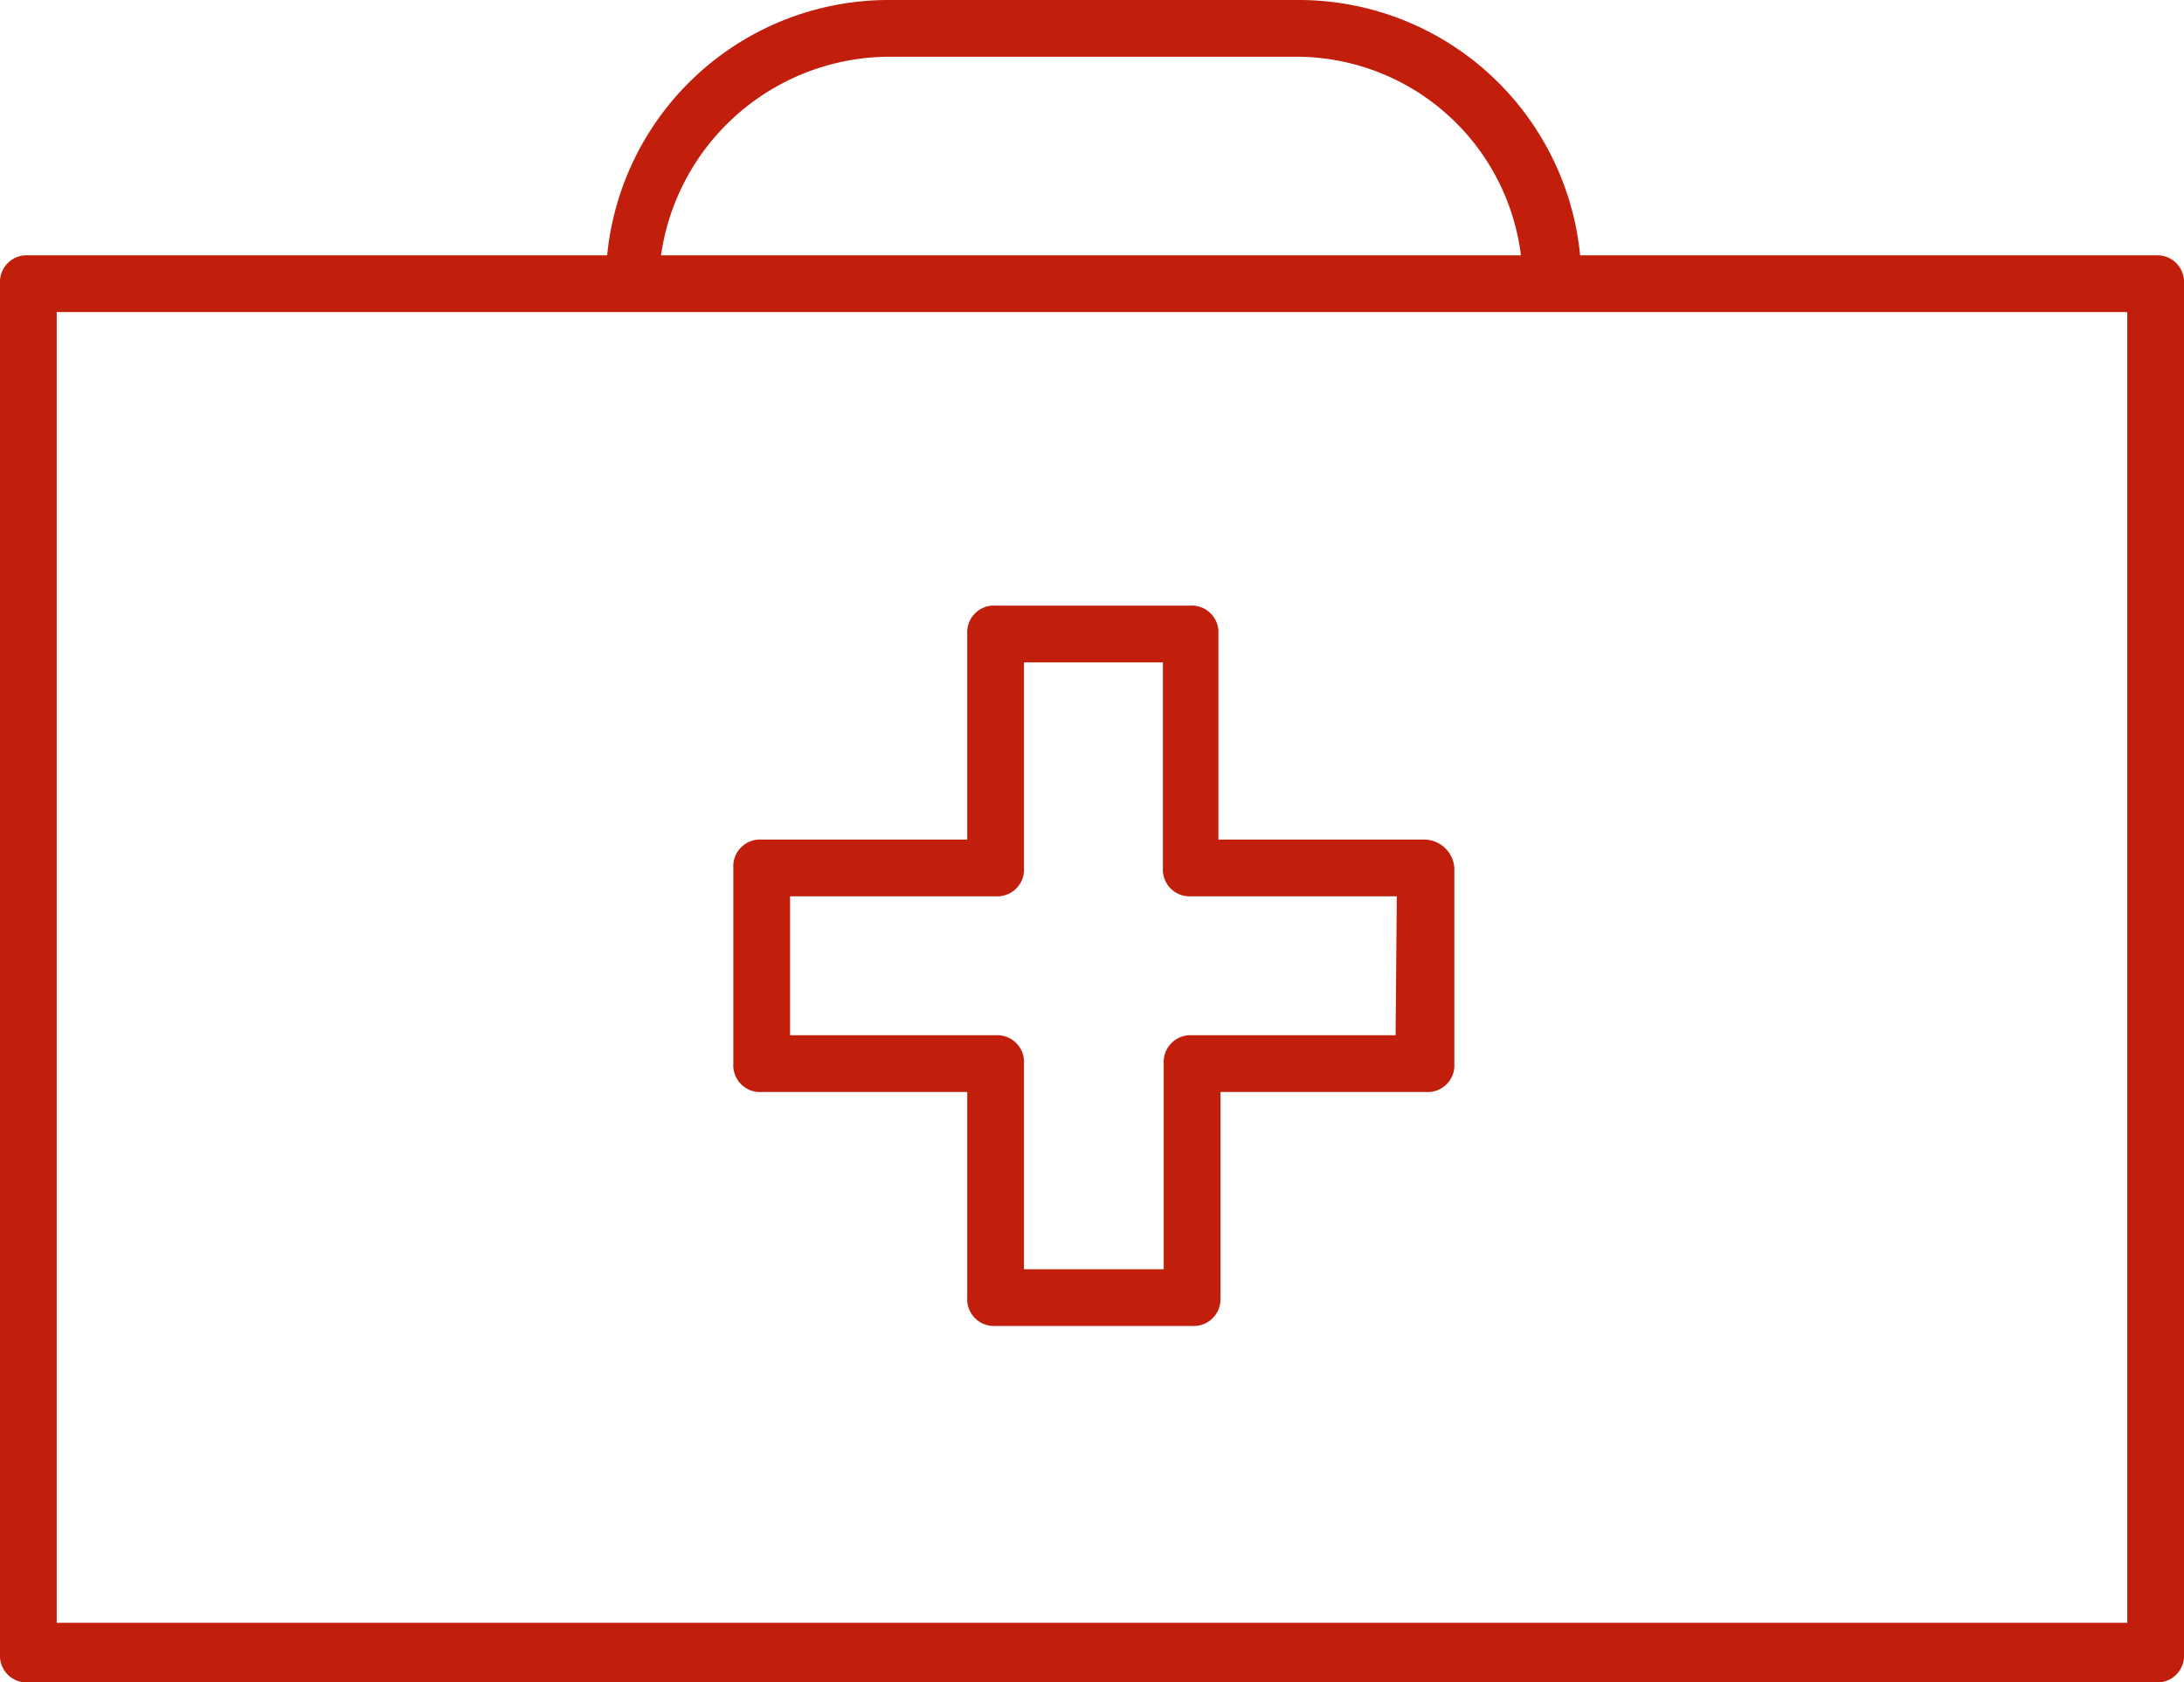
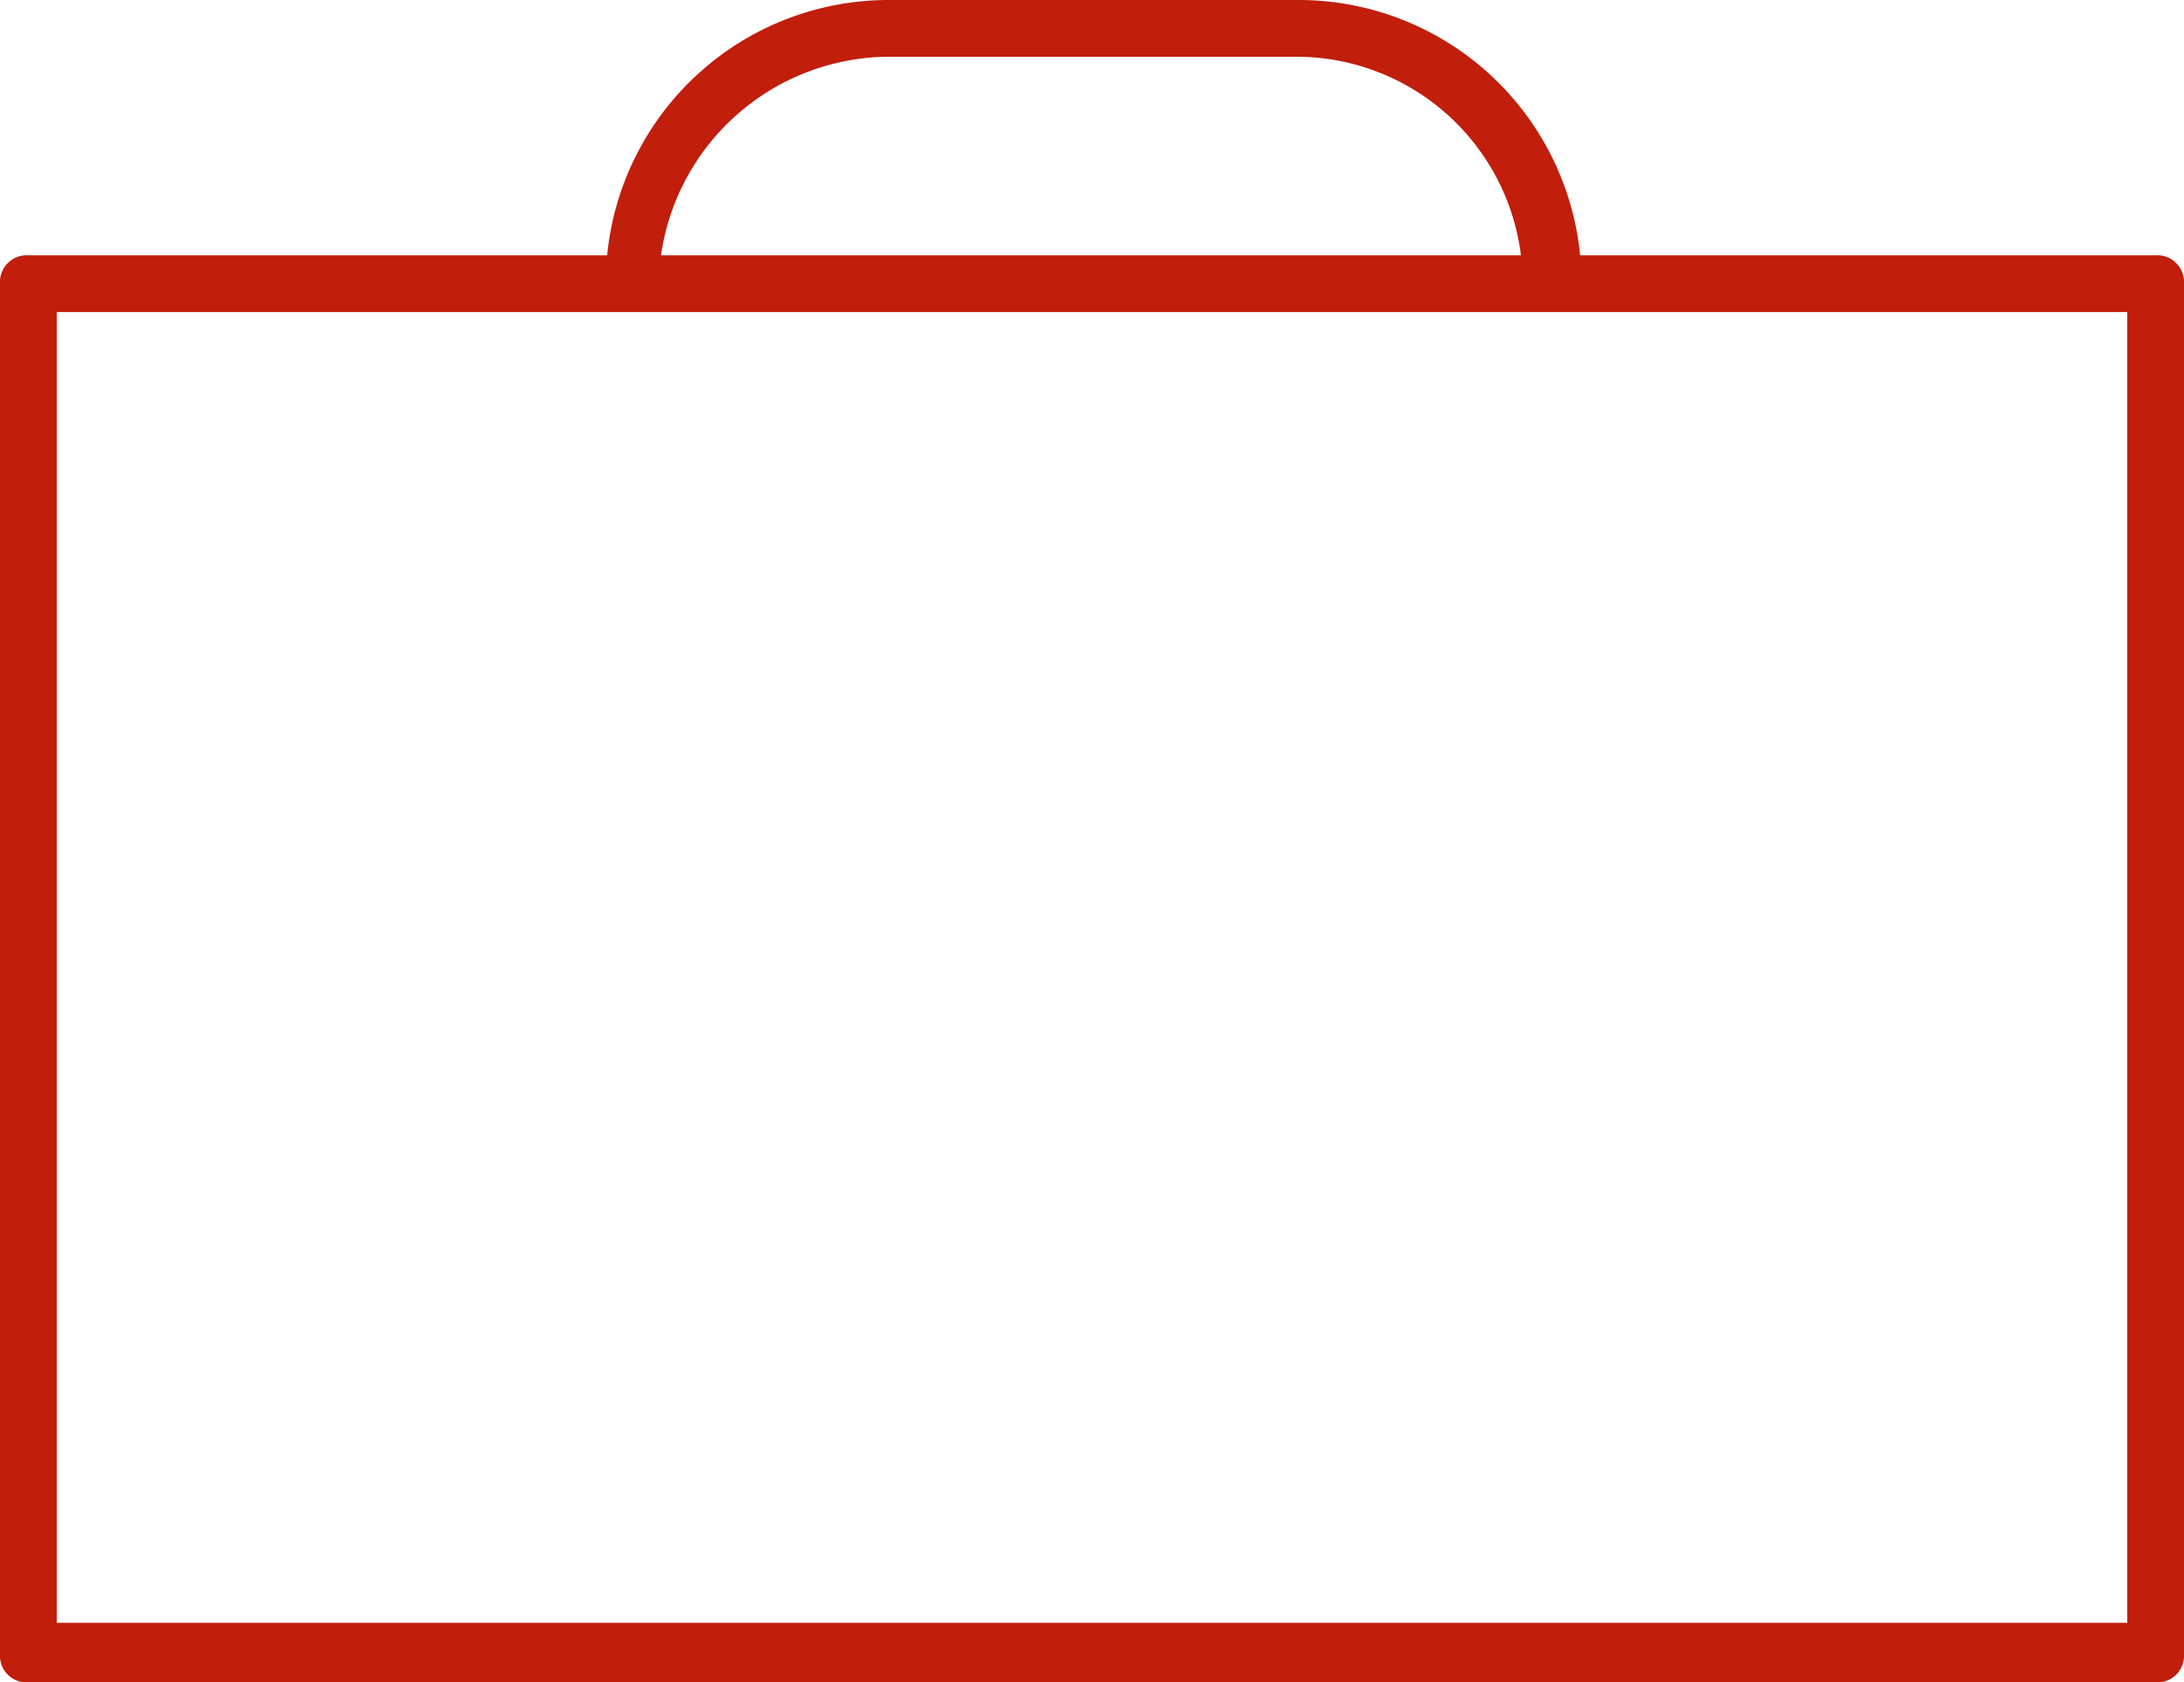
<svg xmlns="http://www.w3.org/2000/svg" viewBox="0 0 53.13 40.92">
  <defs>
    <style>.cls-1{fill:#c11e0c}</style>
  </defs>
  <g id="Capa_2" data-name="Capa 2">
    <g id="Capa_1-2" data-name="Capa 1">
      <path class="cls-1" d="M52.44 6.21h-14A6.88 6.88 0 0031.6 0h-10a6.88 6.88 0 00-6.83 6.21H.69A.65.65 0 000 6.9v33.33a.65.65 0 00.69.69h51.75a.65.65 0 00.69-.69V6.9a.65.65 0 00-.69-.69zM21.6 1.38h9.94A5.51 5.51 0 0137 6.21H16.08a5.63 5.63 0 015.52-4.83zm30.15 38.09H1.38V7.59h50.37z" />
-       <path class="cls-1" d="M34.64 20.42h-5v-5a.65.65 0 00-.69-.69h-4.73a.65.65 0 00-.69.69v5h-5a.65.65 0 00-.69.69v4.76a.65.65 0 00.69.69h5v5a.65.65 0 00.69.69H29a.65.65 0 00.69-.69v-5h5a.65.65 0 00.69-.69v-4.76a.74.74 0 00-.74-.69zm-.69 4.76H29a.65.65 0 00-.69.69v5h-3.4v-5a.65.65 0 00-.69-.69h-5V21.8h5a.65.65 0 00.69-.69v-5h3.38v5a.65.65 0 00.69.69h5z" />
    </g>
  </g>
</svg>